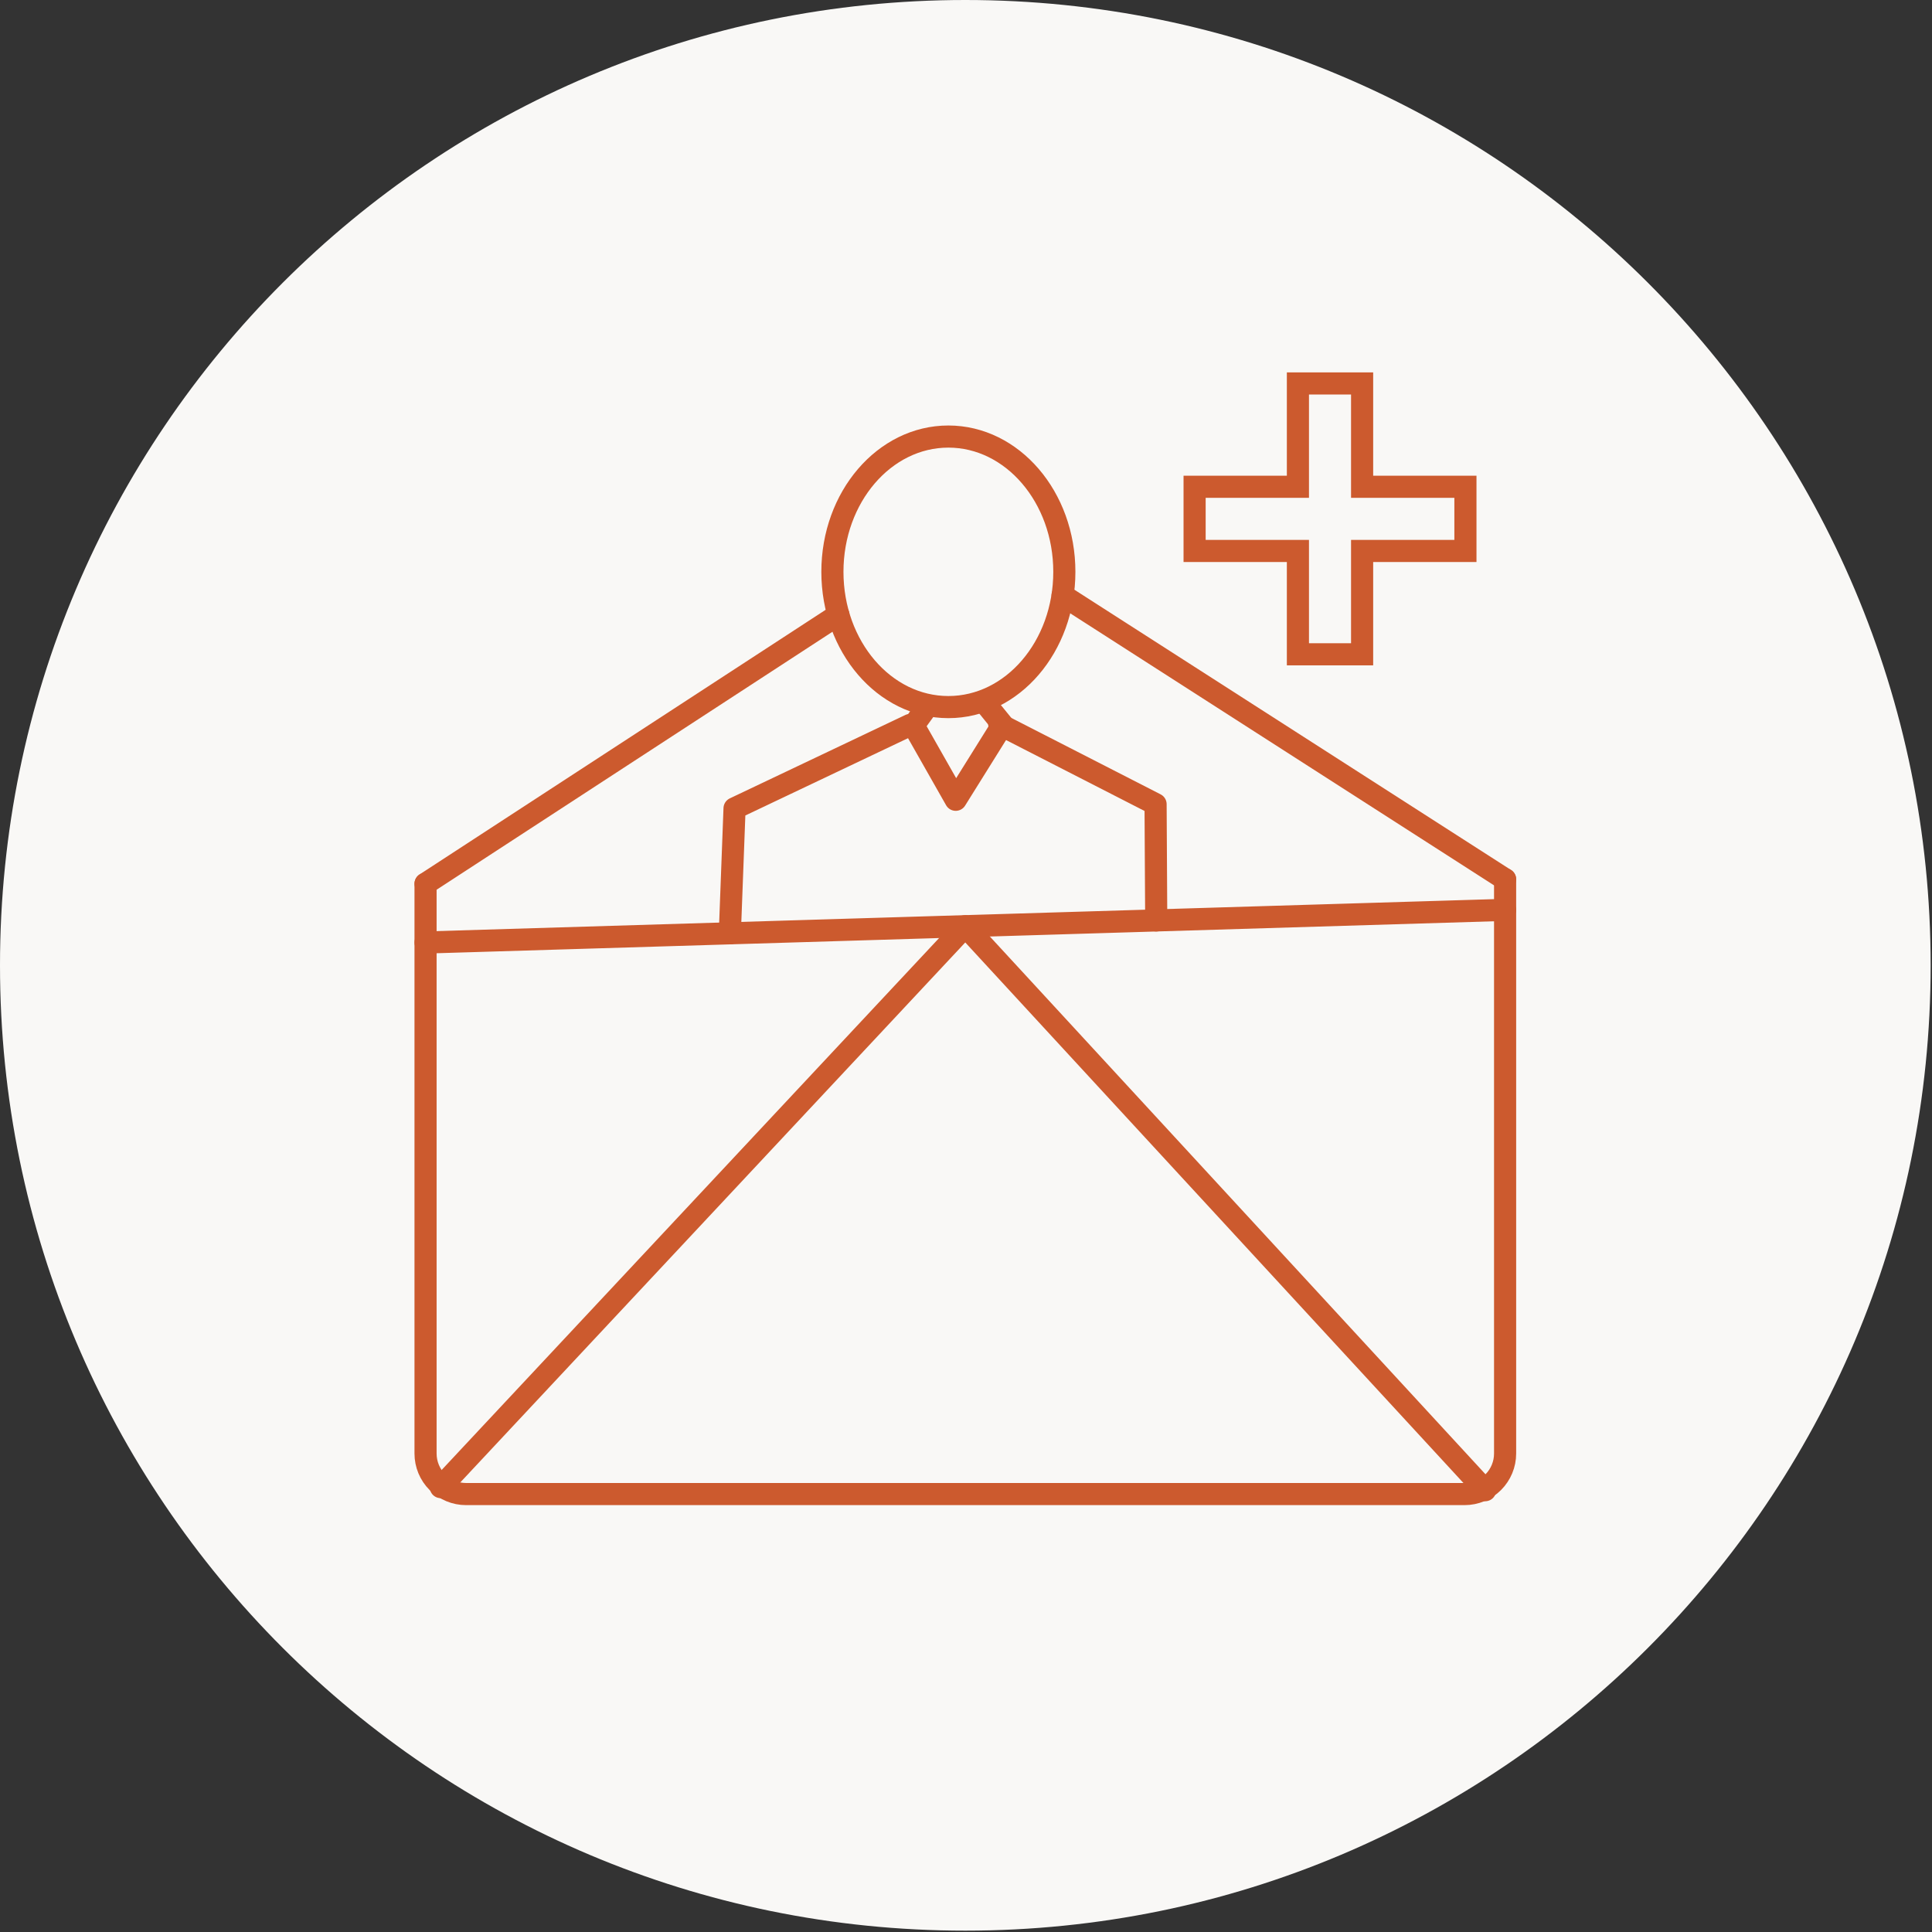
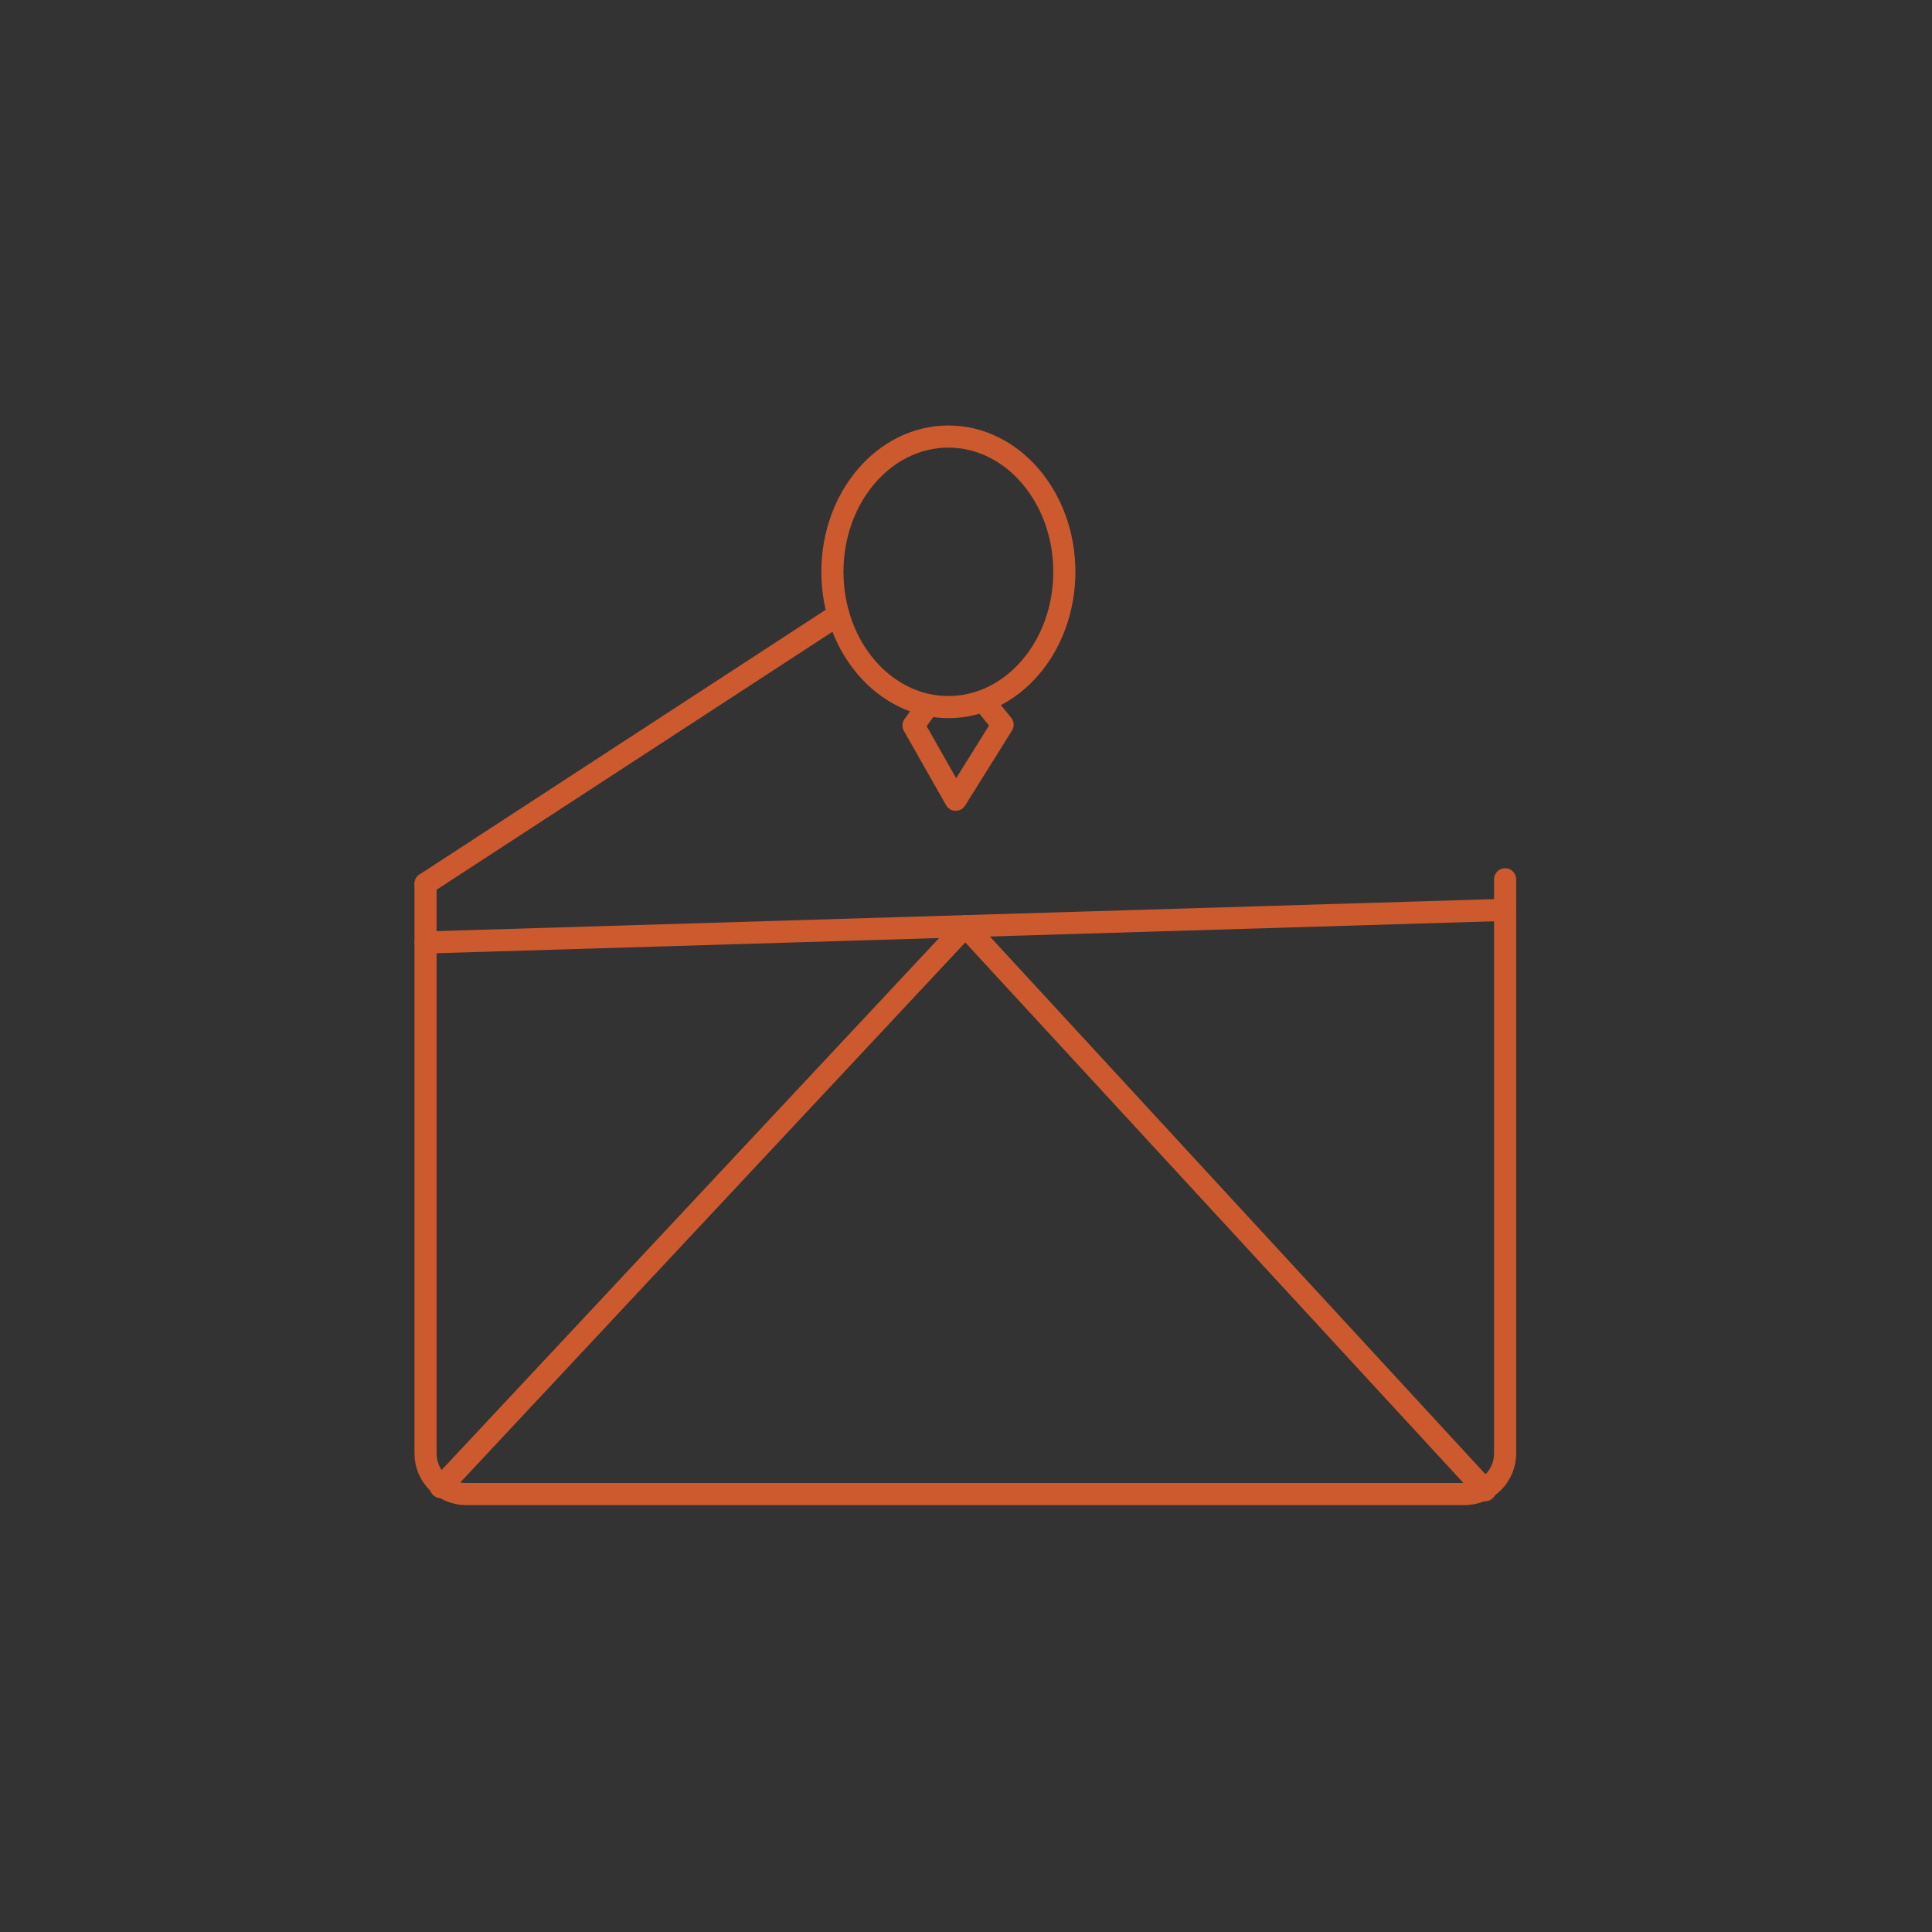
<svg xmlns="http://www.w3.org/2000/svg" width="80" height="80" viewBox="0 0 80 80" fill="none">
  <rect x="0" y="0" width="80" height="80" fill="#333333" stroke="none" />
  <g clip-path="url(#clip0_32_864)">
-     <path d="M39.972 79.944C62.048 79.944 79.944 62.048 79.944 39.972C79.944 17.896 62.048 0 39.972 0C17.896 0 0 17.896 0 39.972C0 62.048 17.896 79.944 39.972 79.944Z" fill="#F9F8F6" />
    <path d="M62.323 36.41V36.428V60.188C62.323 60.633 62.146 61.06 61.831 61.375C61.516 61.69 61.09 61.866 60.644 61.866H19.3C18.854 61.866 18.428 61.69 18.113 61.375C17.797 61.06 17.621 60.633 17.621 60.188V36.594" stroke="#CC5A2E" stroke-width="0.916" stroke-miterlimit="1.5" stroke-linecap="round" stroke-linejoin="round" />
    <path d="M61.496 61.706L39.972 38.352L18.251 61.578" stroke="#CC5A2E" stroke-width="0.916" stroke-miterlimit="1.5" stroke-linecap="round" stroke-linejoin="round" />
-     <path d="M17.621 36.594L34.715 25.454M44.001 24.65L62.323 36.41M62.323 37.676L17.621 39.027" stroke="#CC5A2E" stroke-width="0.916" stroke-miterlimit="5" stroke-linecap="round" />
-     <path d="M30.221 38.647L30.416 33.473L37.687 30.018M41.376 29.985L47.85 33.3L47.877 38.113" stroke="#CC5A2E" stroke-width="0.916" stroke-miterlimit="1.5" stroke-linecap="round" stroke-linejoin="round" />
+     <path d="M17.621 36.594L34.715 25.454M44.001 24.65M62.323 37.676L17.621 39.027" stroke="#CC5A2E" stroke-width="0.916" stroke-miterlimit="5" stroke-linecap="round" />
    <path d="M38.42 29.221L37.827 30.04L39.574 33.117L41.515 30.008L40.752 29.069" stroke="#CC5A2E" stroke-width="0.916" stroke-miterlimit="1.5" stroke-linecap="round" stroke-linejoin="round" />
    <path d="M39.27 29.279C41.922 29.279 44.072 26.772 44.072 23.678C44.072 20.585 41.922 18.077 39.27 18.077C36.618 18.077 34.468 20.585 34.468 23.678C34.468 26.772 36.618 29.279 39.27 29.279Z" stroke="#CC5A2E" stroke-width="0.916" stroke-miterlimit="1.5" stroke-linecap="round" stroke-linejoin="round" />
-     <path fill-rule="evenodd" clip-rule="evenodd" d="M56.86 15.42V19.698H61.138V23.272H56.86V27.551H53.286V23.272H49.008V19.698H53.286V15.42H56.86ZM54.202 16.336V20.156V20.614H49.924V22.356H54.202V26.635H55.944V22.356H60.222V20.614H55.944V16.336H54.202Z" fill="#CC5A2E" />
  </g>
  <defs>
    <clipPath id="clip0_32_864">
      <rect width="80" height="80" fill="white" />
    </clipPath>
  </defs>
</svg>